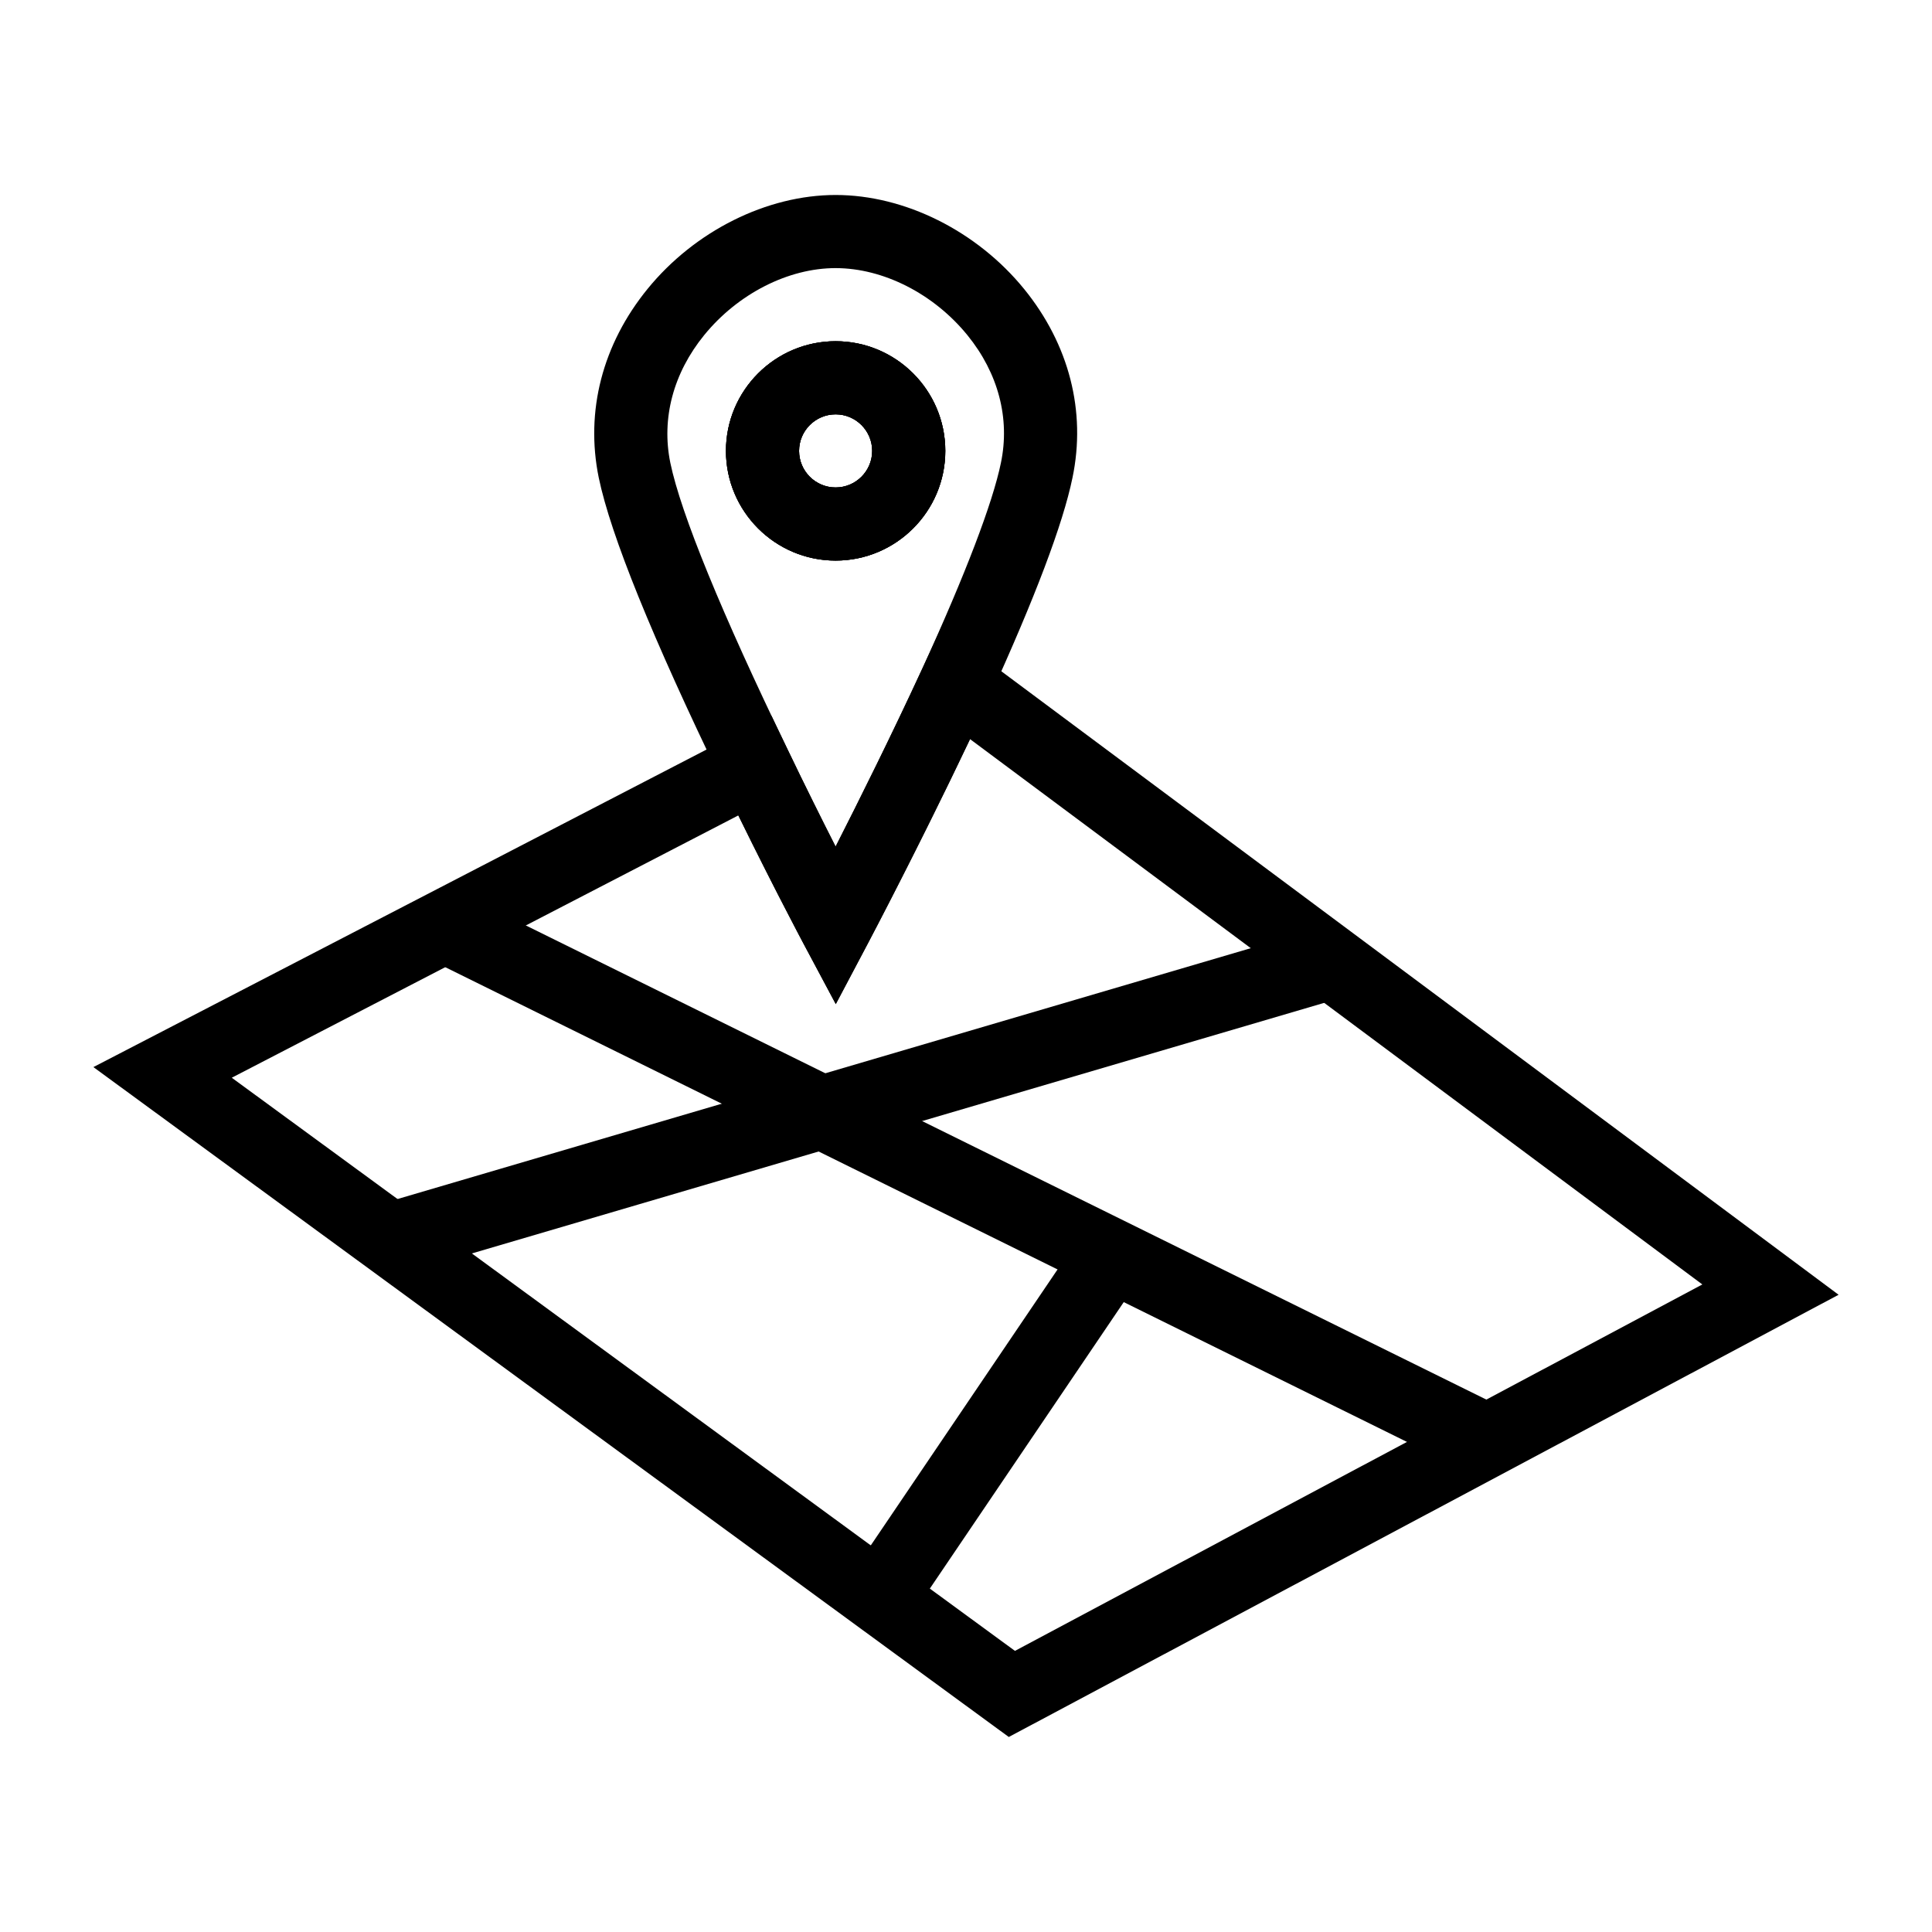
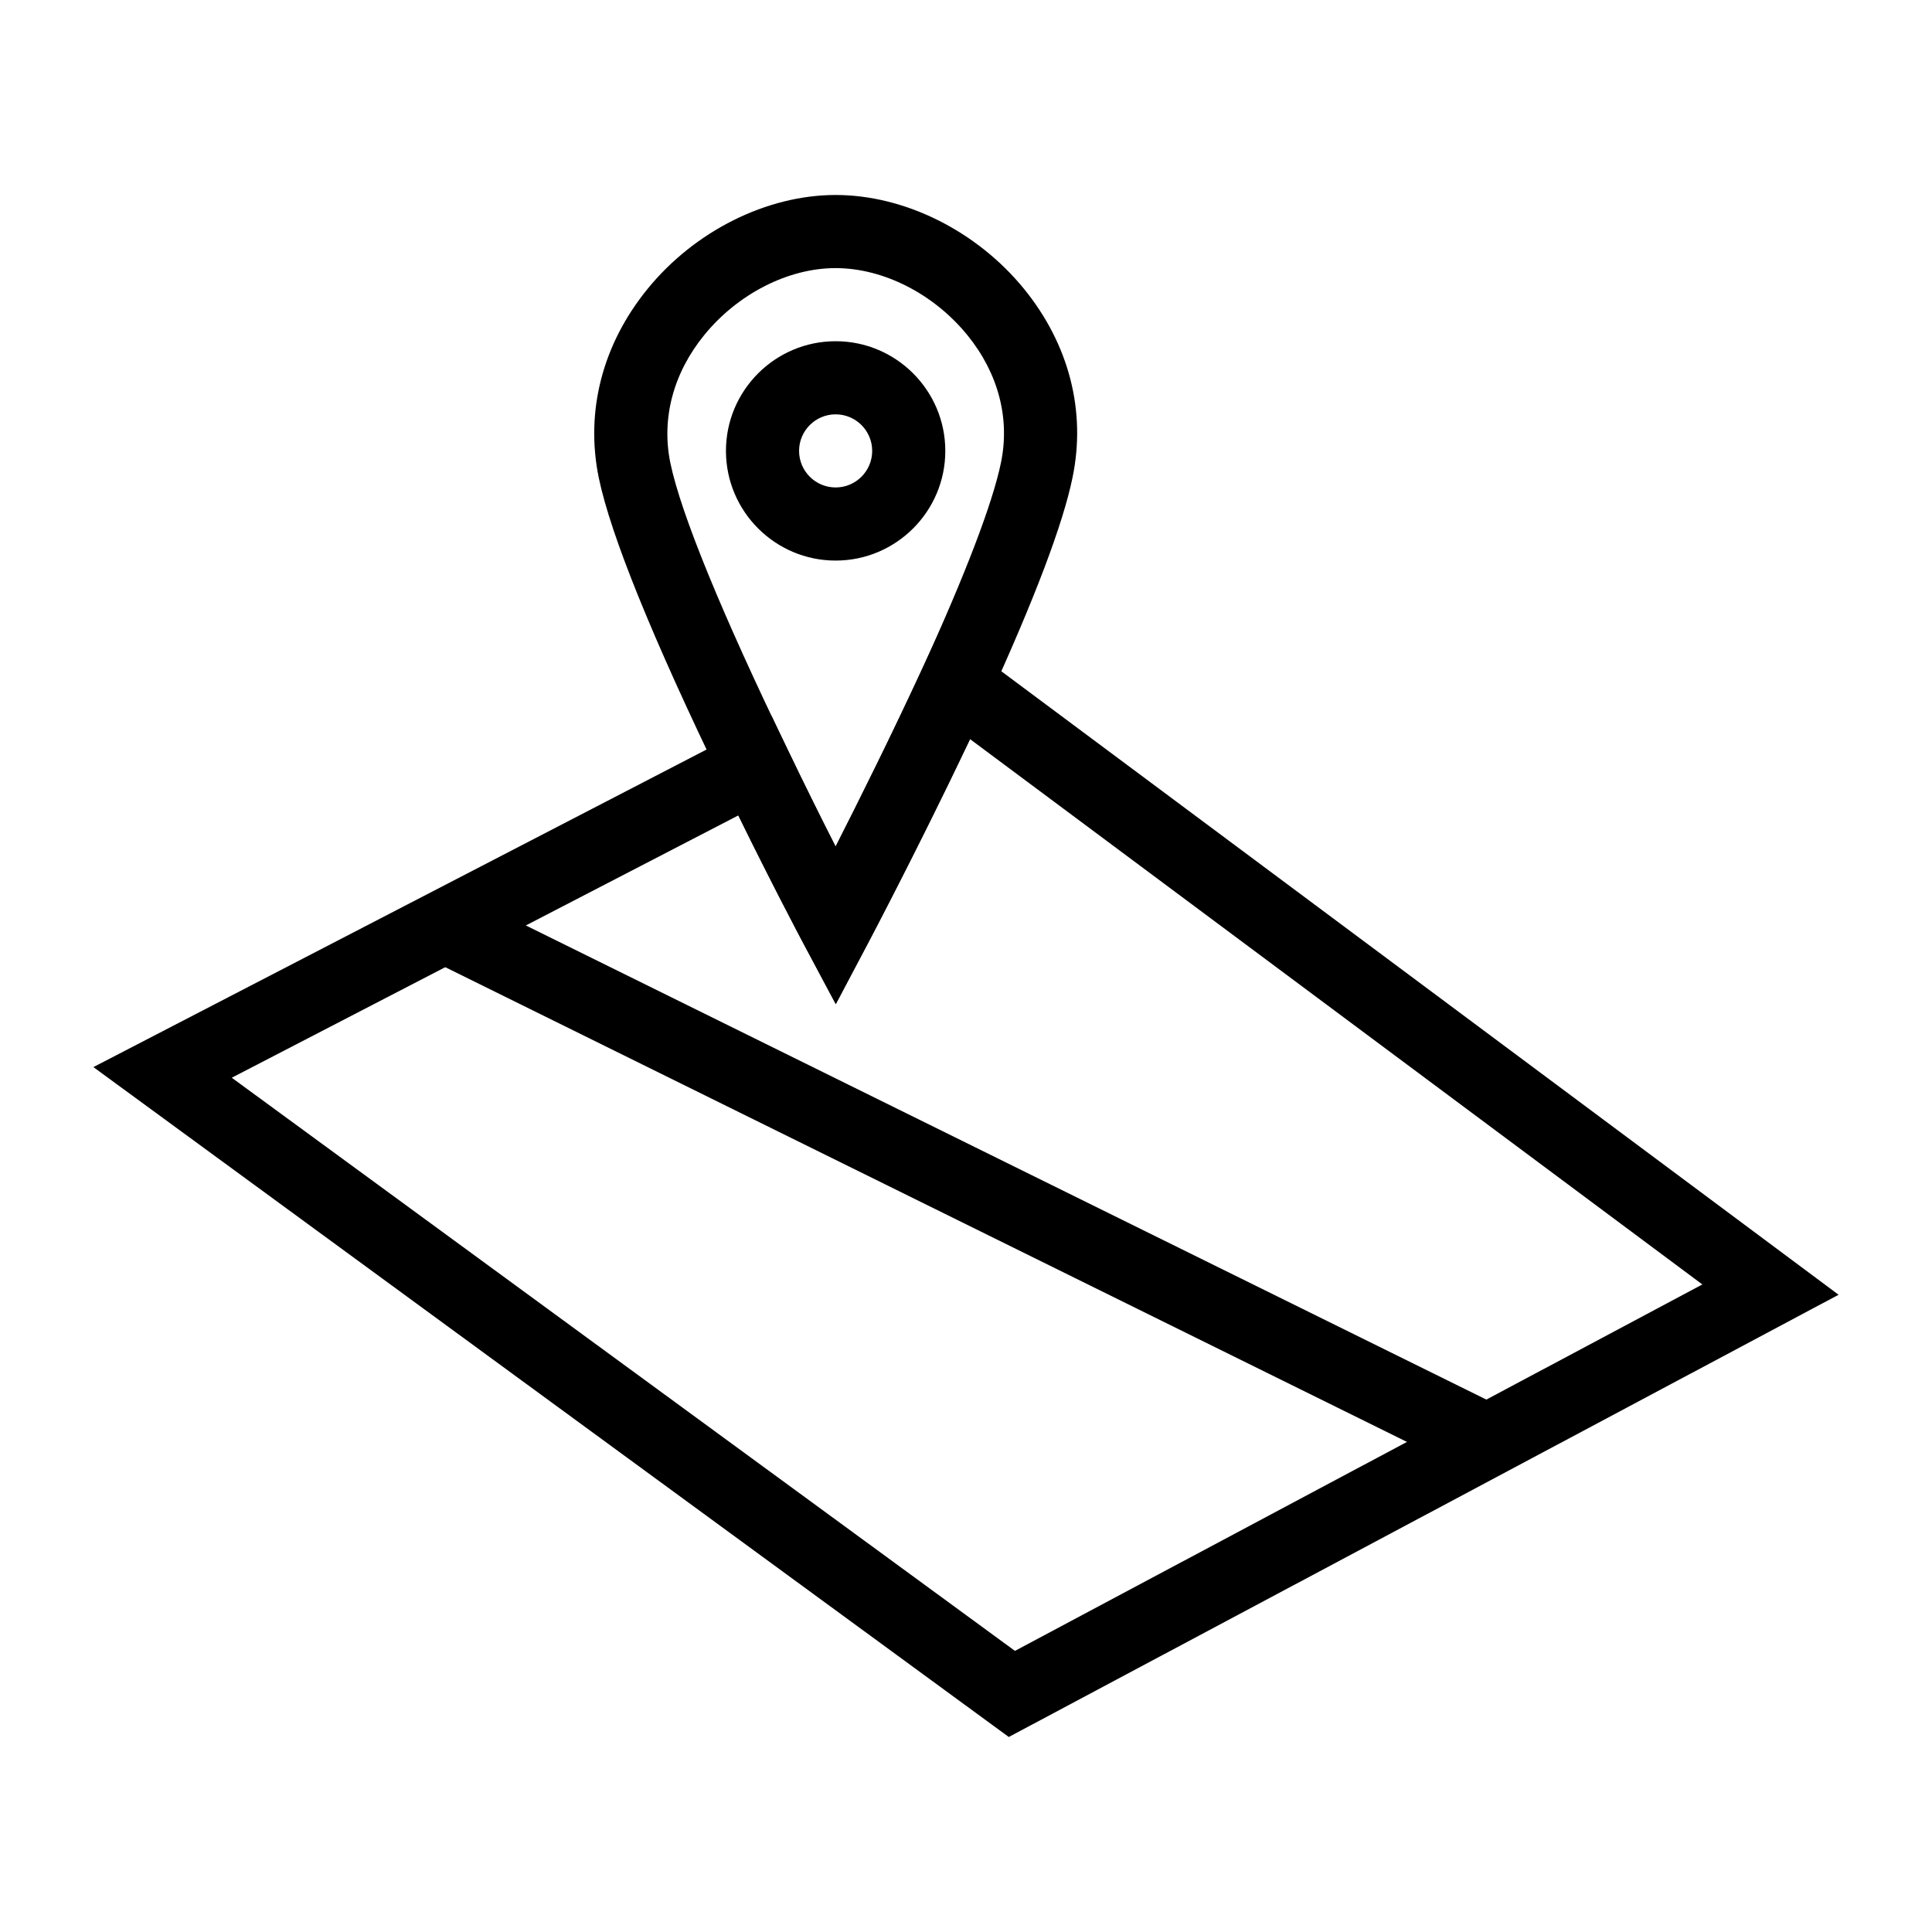
<svg xmlns="http://www.w3.org/2000/svg" fill="#000000" width="800px" height="800px" version="1.1" viewBox="144 144 512 512">
  <g>
    <path d="m411.34 604.32-242.59-177.53 179.71-93.074 4.316 9.008c4.625 9.641 9.055 18.527 12.668 25.633 6.227-12.254 14.969-29.793 23.086-47.402l5.004-10.852 237.71 177.02zm-205.92-174.71 207.55 151.89 182.17-97.105-194.07-144.52c-13.473 28.402-26.898 53.816-27.051 54.102l-8.523 16.121-8.59-16.094c-0.086-0.172-7.805-14.664-17.238-33.91z" />
-     <path d="m244.71 463.12 249.39-73.32 5.469 18.602-249.39 73.32z" />
    <path d="m257.57 398.13 8.574-17.371 276.24 136.36-8.574 17.371z" />
-     <path d="m369.13 561.87 61.359-90.652 16.047 10.863-61.359 90.652z" />
    <path d="m365.49 410.1-8.59-16.094c-0.094-0.188-10.305-19.348-21.59-42.898-18.488-38.195-29.473-65.293-32.633-80.508-3.613-17.609 0.984-35.375 12.945-50.051 12.508-15.348 31.602-24.875 49.836-24.875 18.316 0 37.457 9.555 49.965 24.941 11.918 14.676 16.469 32.426 12.797 49.996-2.508 12.207-9.945 31.867-22.082 58.434-14.969 32.453-31.953 64.613-32.121 64.934zm-0.039-195.05c-12.555 0-25.895 6.793-34.82 17.742-8.211 10.078-11.402 22.113-8.98 33.891 2.797 13.441 13.555 39.734 31.113 76.012 4.629 9.652 9.066 18.543 12.68 25.66 6.227-12.254 14.969-29.793 23.086-47.402 11.355-24.848 18.527-43.629 20.723-54.281 2.461-11.77-0.691-23.777-8.867-33.836-8.922-10.973-22.301-17.785-34.934-17.785zm0 77.508c-16.027 0-29.066-13.039-29.066-29.066s13.039-29.066 29.066-29.066 29.066 13.039 29.066 29.066-13.039 29.066-29.066 29.066zm0-38.754c-5.348 0-9.688 4.344-9.688 9.688 0 5.348 4.344 9.688 9.688 9.688 5.348 0 9.688-4.344 9.688-9.688 0.004-5.344-4.34-9.688-9.688-9.688z" />
-     <path d="m365.45 292.56c-16.027 0-29.066-13.039-29.066-29.066s13.039-29.066 29.066-29.066 29.066 13.039 29.066 29.066-13.039 29.066-29.066 29.066zm0-38.754c-5.348 0-9.688 4.344-9.688 9.688 0 5.348 4.344 9.688 9.688 9.688 5.348 0 9.688-4.344 9.688-9.688 0.004-5.344-4.34-9.688-9.688-9.688z" />
-     <path d="m365.45 292.56c-16.027 0-29.066-13.039-29.066-29.066s13.039-29.066 29.066-29.066 29.066 13.039 29.066 29.066-13.039 29.066-29.066 29.066zm0-38.754c-5.348 0-9.688 4.344-9.688 9.688 0 5.348 4.344 9.688 9.688 9.688 5.348 0 9.688-4.344 9.688-9.688 0.004-5.344-4.34-9.688-9.688-9.688z" />
  </g>
</svg>